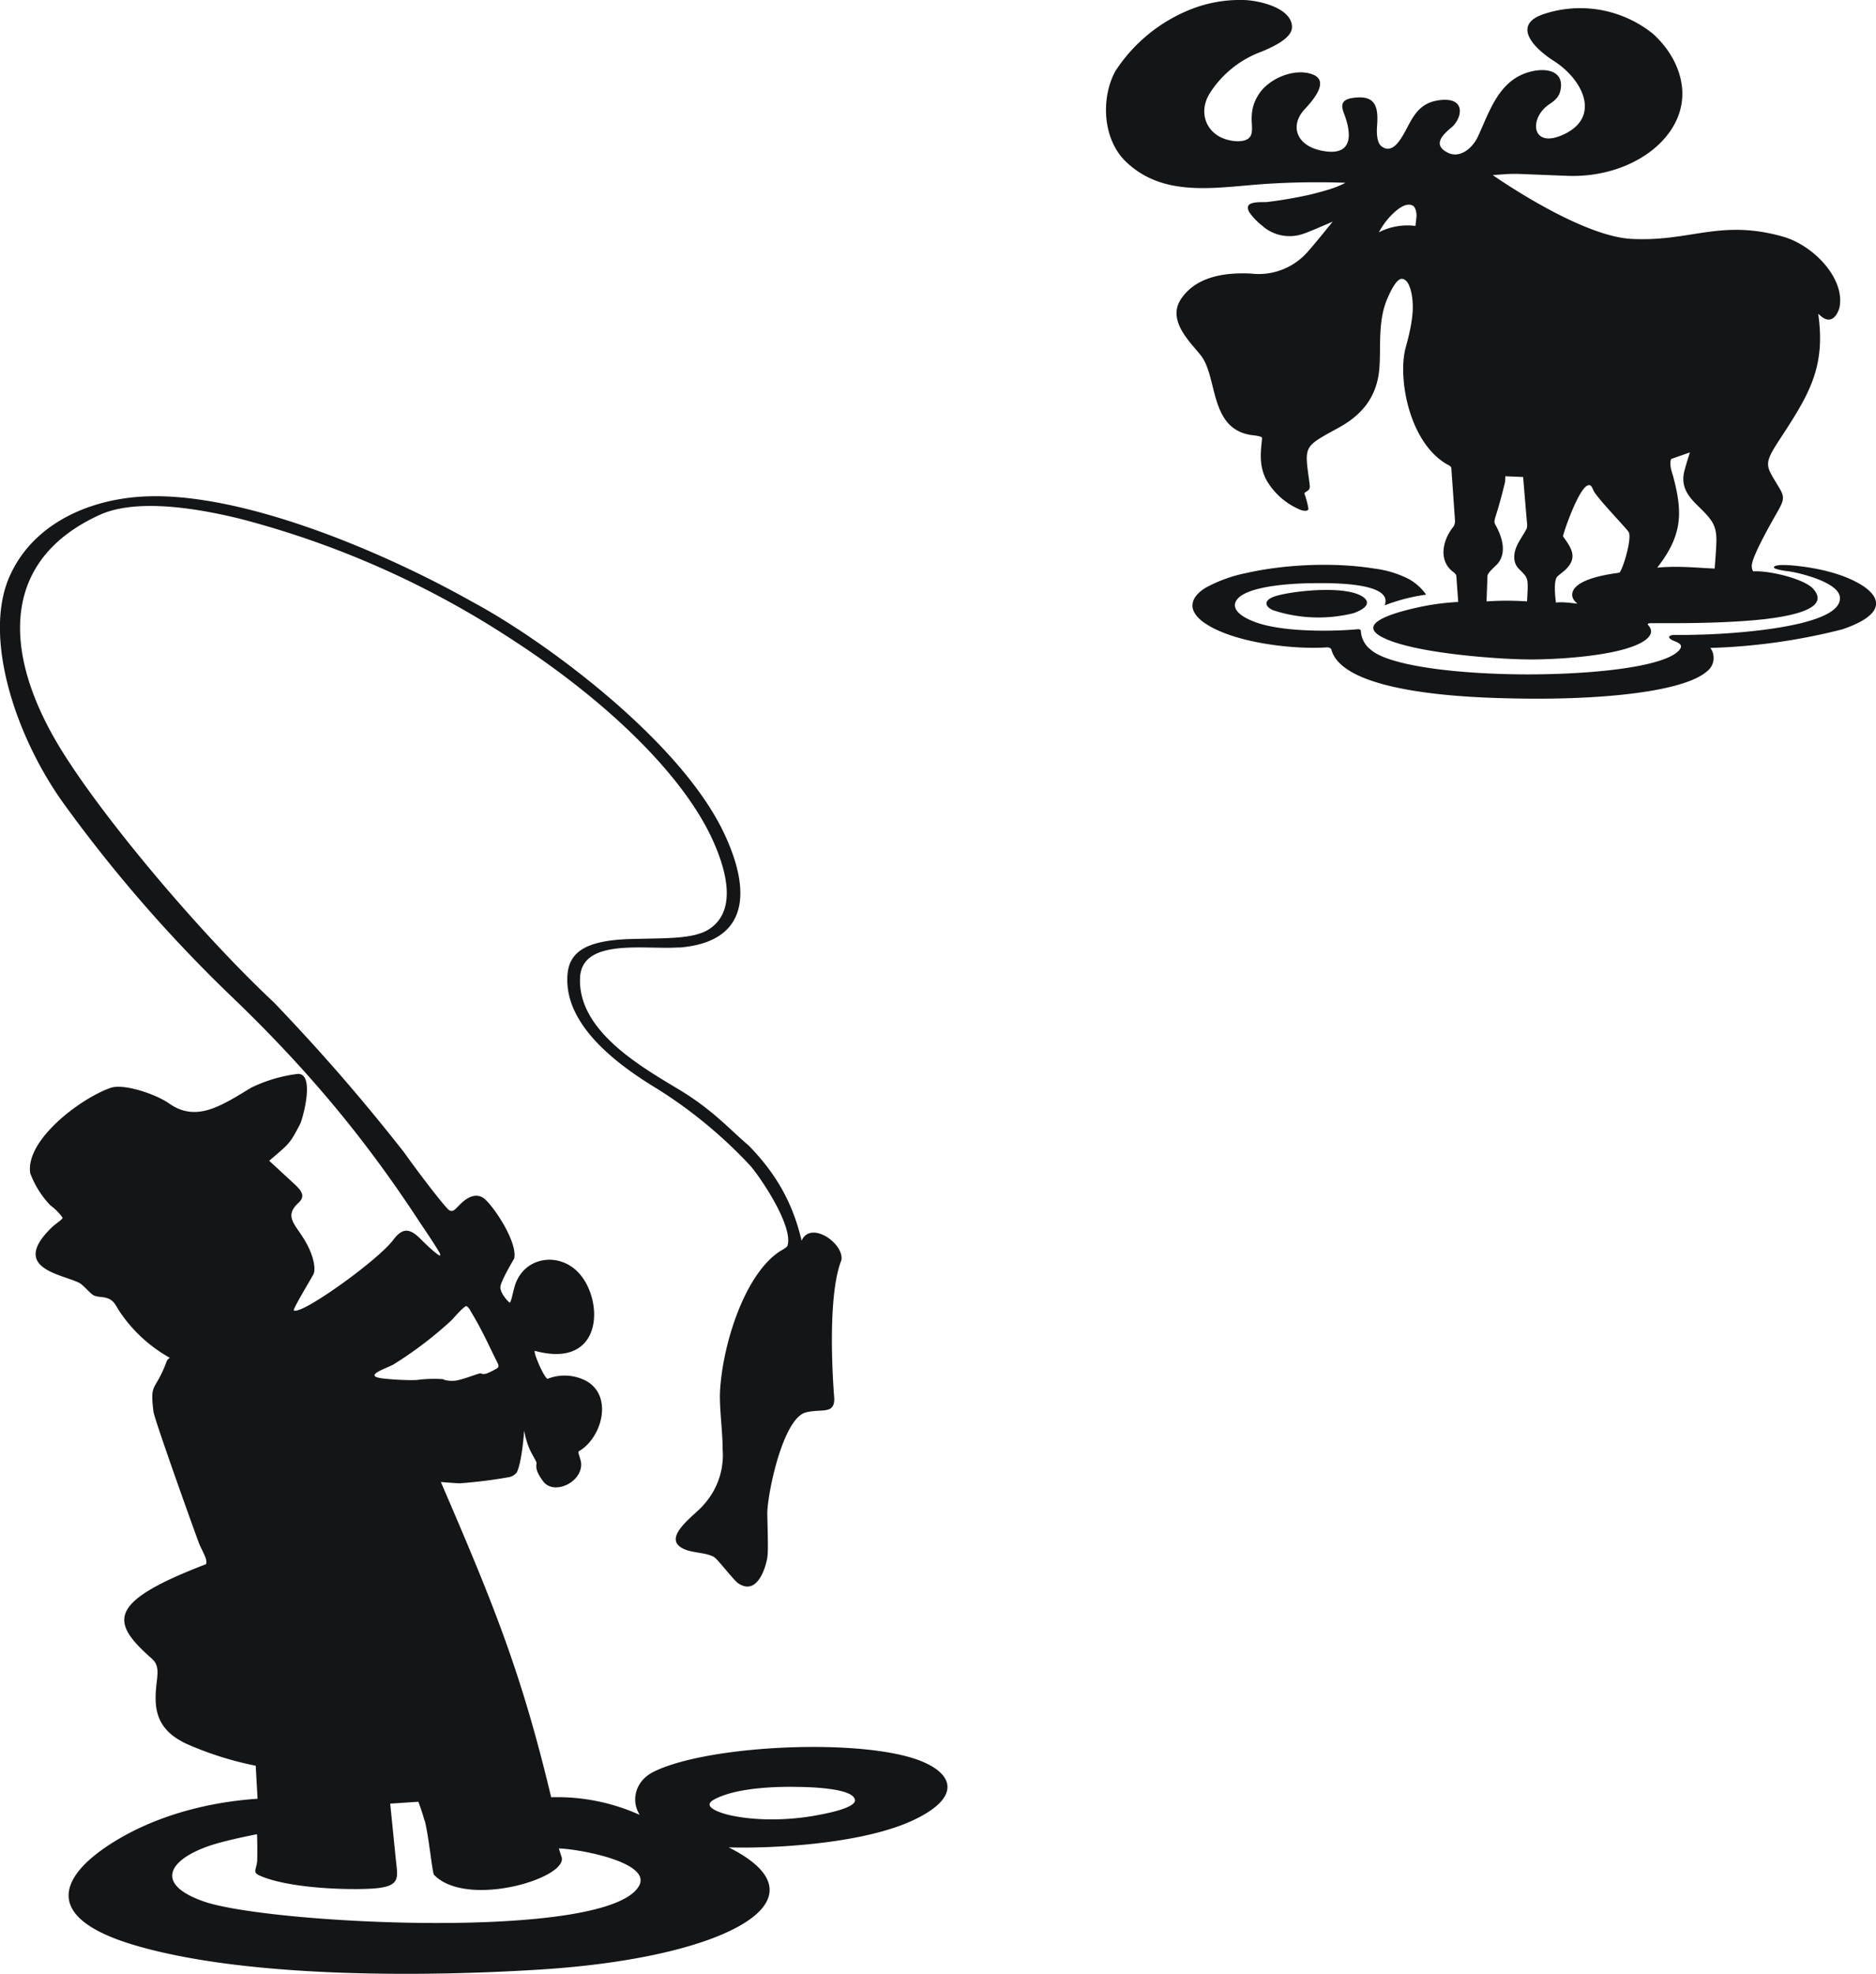
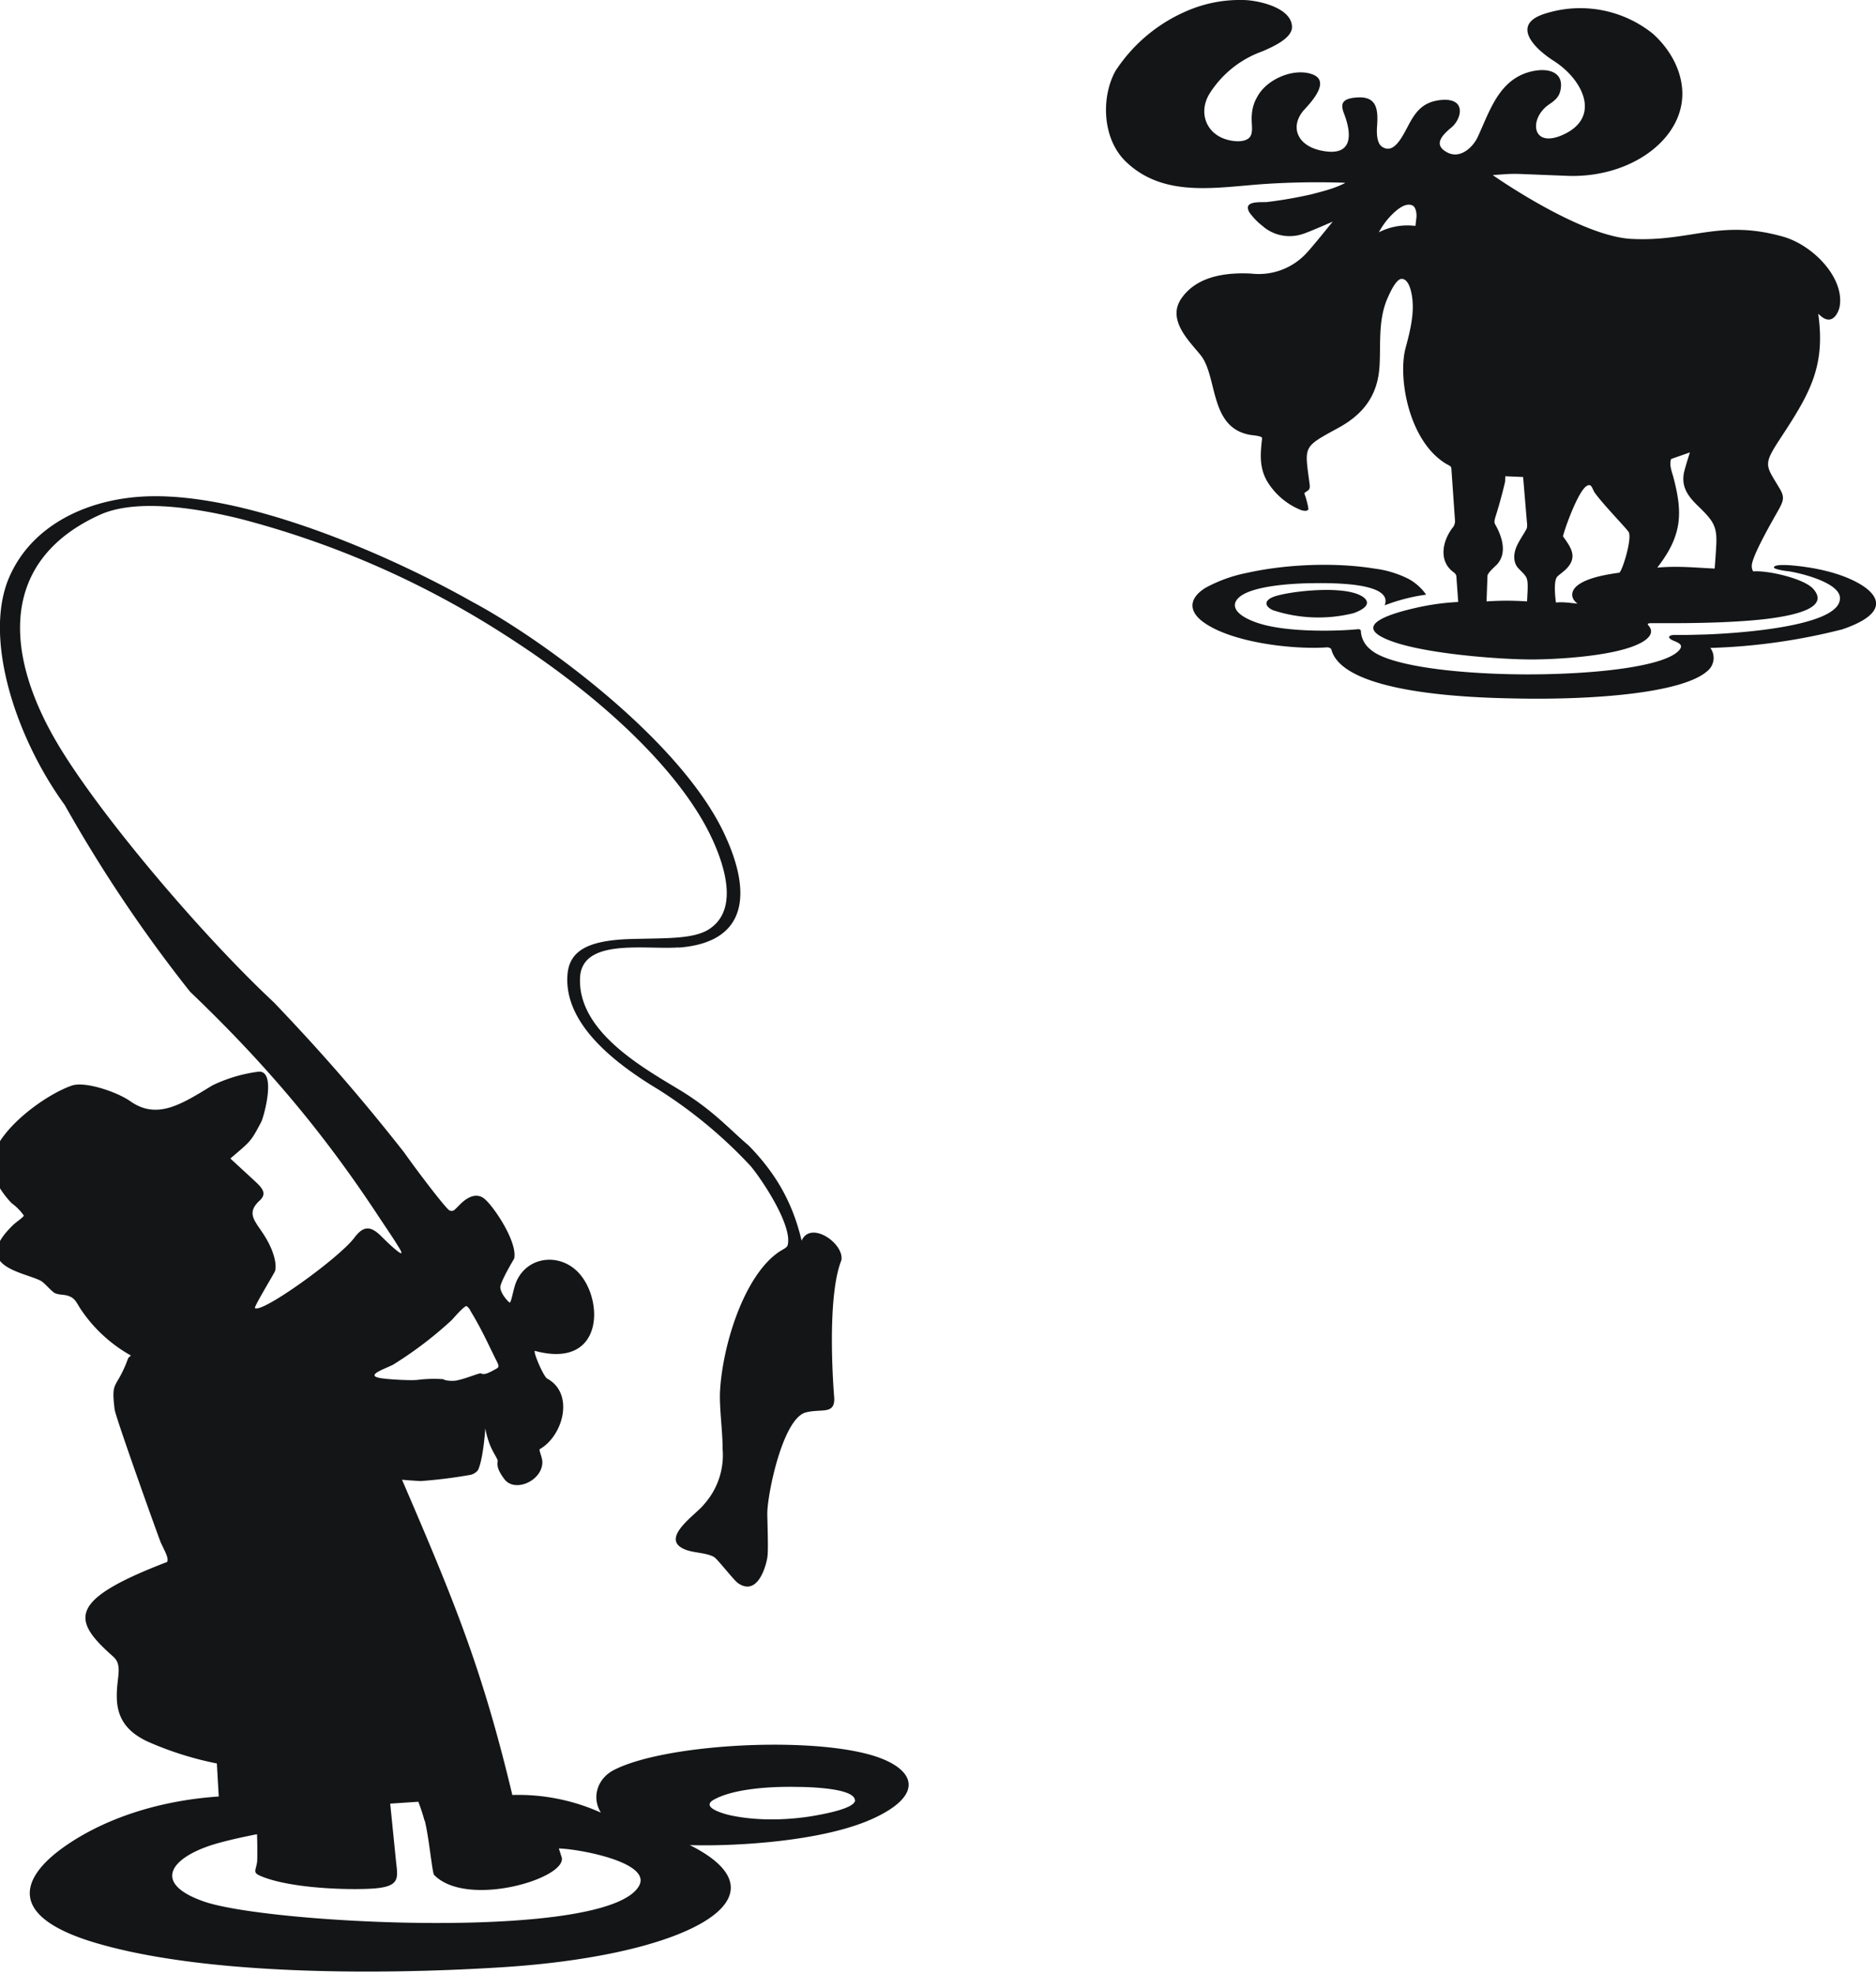
<svg xmlns="http://www.w3.org/2000/svg" width="960" height="1009.834" shape-rendering="geometricPrecision" text-rendering="geometricPrecision" image-rendering="optimizeQuality" fill-rule="evenodd" clip-rule="evenodd" viewBox="0 0 10 10.519">
-   <path fill="#131516" d="M3.617 5.049c-.176.013-.514-.052-.525.16-.014.282.321.473.52.593.185.11.274.214.379.303.148.151.236.31.282.507.048-.11.228.015.212.104-.084.21-.038.736-.038.736.002.088-.067.054-.151.075-.124.031-.207.441-.206.542.002.095.006.199 0 .233-.012.067-.059.202-.156.135-.025-.018-.11-.13-.129-.14-.04-.022-.103-.021-.147-.037-.154-.056.055-.19.094-.242a.393.393 0 0 0 .1-.295c0-.098-.018-.219-.014-.307.013-.248.13-.625.32-.748.017-.01.036-.02.04-.03.03-.103-.137-.353-.197-.424a2.481 2.481 0 0 0-.492-.408c-.216-.13-.505-.343-.484-.612.01-.127.108-.185.35-.19.178-.005.32.001.403-.051.136-.087.11-.271.03-.456-.153-.356-.571-.763-1.099-1.102a4.87 4.87 0 0 0-1.428-.63c-.284-.07-.575-.102-.752-.02-.52.238-.515.72-.226 1.212.219.372.762 1.016 1.157 1.385.258.27.464.507.693.798.088.124.224.3.242.31.022.01.027-.002.061-.035.046-.045.092-.056.128-.025.052.045.175.23.157.317-.001.002-.076.126-.074.155.003.037.047.08.05.08.008-.003.016-.052.028-.092.05-.155.238-.181.343-.063.132.148.127.511-.237.412-.01.007.05.146.068.149a.247.247 0 0 1 .207.012c.144.081.082.305-.042.375-.005.008.014.043.014.069 0 .1-.148.165-.203.09-.031-.042-.04-.067-.035-.095.002-.01-.024-.044-.041-.086a.454.454 0 0 1-.025-.089s-.01.155-.037.218c-.005.013-.026.027-.043.03a2.605 2.605 0 0 1-.265.033 3.645 3.645 0 0 1-.099-.007c.28.65.428 1.01.588 1.68a1.07 1.07 0 0 1 .472.094c-.05-.08-.02-.181.069-.227.264-.136 1.004-.179 1.357-.084.235.063.316.202.041.335-.28.136-.788.156-.993.149.33.165.265.342-.054.472-.22.09-.563.157-.98.181-.646.039-1.571.039-2.147-.136-.48-.147-.374-.36-.135-.521.23-.155.521-.236.805-.255l-.01-.176a1.763 1.763 0 0 1-.372-.118c-.091-.044-.15-.104-.16-.208-.01-.124.037-.192-.021-.244-.17-.15-.222-.246 0-.374.069-.04.163-.082.288-.13.008-.02-.006-.045-.033-.101-.01-.022-.243-.673-.247-.712-.019-.156.006-.105.064-.251.01-.028.009-.024.023-.036a.779.779 0 0 1-.269-.249c-.024-.037-.03-.063-.081-.073-.02-.003-.038-.003-.054-.01-.019-.008-.055-.055-.078-.067-.092-.047-.368-.076-.153-.29.022-.023.062-.047.064-.057a.28.28 0 0 0-.065-.066.5.5 0 0 1-.108-.172c-.026-.178.27-.399.427-.454.071-.026.245.034.314.083.143.1.272.016.436-.084a.785.785 0 0 1 .25-.074c.091-.002.028.232.012.267-.058.11-.056.102-.165.196l.13.12c.047.043.064.07.024.106-.08.076-.008.116.045.215.03.054.05.121.039.159-.003.01-.114.192-.107.197.036.03.447-.265.53-.375.049-.066.088-.063.144-.007.04.04.067.064.084.077.033.027.025.006.008-.02-.03-.05-.078-.119-.108-.165-.293-.445-.6-.81-1.004-1.196A7.608 7.608 0 0 1 .345 4.29c-.259-.356-.432-.88-.3-1.204.123-.297.438-.432.746-.441.524-.016 1.271.305 1.726.562.377.201 1.116.741 1.347 1.243.151.326.109.574-.247.6zm-1.11 1.934c-.008-.013-.019-.025-.024-.022-.018.01-.049.045-.075.074a2.058 2.058 0 0 1-.313.238c-.04.02-.118.046-.094.063.004.003.01.004.016.006.03.008.163.016.207.012a.68.68 0 0 1 .138-.004l.006.003c.014.006.05.008.07.003.048-.01.118-.04.125-.037.018.009.037.001.085-.026.015-.01.011-.017-.007-.052-.044-.089-.074-.158-.135-.258zm2.05 2.61c-.005-.067-.27-.07-.305-.07-.121-.003-.334.005-.447.068-.075.042.06.077.087.083.139.03.297.027.434.005.059-.01.236-.041.232-.087zm-2.294.11c-.013-.049-.033-.101-.033-.101l-.15.01.03.298c.01.101.032.149-.148.156-.152.006-.423-.007-.567-.066-.053-.021-.03-.029-.024-.082a2.277 2.277 0 0 0-.001-.143s-.147.028-.236.056c-.228.072-.323.207-.046.303.346.12 2.15.212 2.318-.083.072-.126-.322-.198-.427-.2l.013.041c.051.113-.5.282-.678.1-.01-.01-.027-.2-.05-.29zm4.472-8.495a.344.344 0 0 1-.075-.076c-.034-.06.045-.054.091-.055a2.35 2.35 0 0 0 .242-.042c.047-.013.106-.026.161-.052.008-.003.017-.009.017-.009a4.256 4.256 0 0 0-.423.006c-.26.017-.541.078-.746-.118C5.873.738 5.87.515 5.946.378a.856.856 0 0 1 .419-.335.71.71 0 0 1 .26-.043c.074 0 .261.038.262.144 0 .06-.101.105-.159.13a.551.551 0 0 0-.278.221c-.056.087-.031.183.042.228.044.029.137.045.169.009.023-.027.007-.076.012-.122a.213.213 0 0 1 .03-.096C6.754.42 6.9.359 6.998.397c.1.039-.022.161-.048.19-.075.087-.036.186.086.214.185.042.167-.095.129-.194-.019-.049-.02-.085.08-.088.097-.002.102.07.095.16-.002.035 0 .085.027.103.058.039.1-.038.133-.1.041-.079.079-.144.194-.15.123-.005.096.103.043.147-.052.043-.098.093-.023.133.069.037.136-.026.162-.08.064-.136.112-.307.282-.35.093-.024.181.001.16.099-.007.032-.023.05-.06.075-.11.074-.095.24.076.161.204-.094.102-.296-.054-.394C8.167.25 8.057.127 8.238.072a.618.618 0 0 1 .573.108c.11.099.173.237.153.369-.034.225-.3.4-.61.388L8.1.927a.774.774 0 0 0-.087.002l-.056.004s.46.324.737.34c.318.017.473-.107.81-.012.16.045.33.22.302.374-.005.025-.033.095-.09.057a.26.26 0 0 1-.024-.02c.04.283-.046.427-.203.666-.095.145-.076.14 0 .27.028.049.015.068-.026.14-.064.113-.13.238-.125.272 0 .009.004.022.008.025.08-.006.273.039.32.094.08.091-.063.137-.255.16-.217.025-.498.022-.594.022-.015 0-.044-.002-.03.012.04.045-.015.082-.055.1-.148.07-.485.084-.603.081-.146-.002-.618-.033-.773-.125-.1-.06.029-.11.159-.142.089-.022.166-.034.258-.039l-.01-.138c0-.006-.008-.016-.014-.02-.084-.06-.06-.172-.001-.244a.058.058 0 0 0 .008-.03l-.019-.272c0-.007-.001-.013-.004-.017-.004-.005-.015-.01-.024-.015-.2-.12-.258-.459-.217-.616.017-.063.044-.162.038-.245-.001-.02-.01-.123-.058-.125-.033 0-.07.09-.08.113-.053.13-.026.281-.043.396-.02.13-.093.22-.22.288-.09.049-.134.073-.152.106-.02.037-.01.085.004.192.002.014.001.026-.009.033-.006.005-.018.011-.019.015l.003.01c.007.017.02.07.018.075-.004.01-.018.01-.037.005a.374.374 0 0 1-.183-.155c-.043-.075-.035-.15-.027-.223.001-.009 0-.01-.006-.013-.013-.006-.047-.009-.054-.01-.222-.036-.175-.308-.266-.424-.055-.07-.184-.187-.104-.303.077-.112.22-.141.373-.133a.346.346 0 0 0 .295-.11c.033-.035.139-.167.139-.167s-.132.058-.16.066a.22.22 0 0 1-.21-.039zm.815-.047c.003-.025-.004-.057-.019-.065-.027-.015-.062.004-.09.028a.395.395 0 0 0-.091.114.334.334 0 0 1 .195-.034l.005-.043zM9.14 3.03s.007-.087.009-.135c.003-.09-.017-.12-.093-.194-.052-.05-.095-.1-.08-.18.005-.026.032-.11.032-.11l-.1.035c-.01.026 0 .058.01.09.052.194.052.314-.084.489.108-.01.199 0 .306.005zm-1.216.175c.076-.005.14-.005.216 0l.003-.06c.002-.073-.005-.07-.05-.117-.03-.033-.026-.085-.002-.13.014-.028.045-.073.048-.084a.096.096 0 0 0 0-.033l-.02-.239-.095-.004-.001.029a2.563 2.563 0 0 1-.051.186c-.011.036-.005.034.008.06.03.06.049.133.005.189-.01.013-.05.044-.056.065l-.005.138zm.485.012c-.04-.03-.034-.067-.005-.093.054-.048.178-.065.228-.072.018-.015.068-.181.05-.216-.009-.017-.137-.148-.181-.21-.014-.02-.016-.05-.04-.038-.051.024-.133.267-.129.271.044.061.078.11.017.173-.014.014-.037.03-.048.041-.024.026-.007.138-.007.138.04-.004.075.002.115.006zm.708.236a.09.09 0 0 1-.017.124c-.133.117-.608.155-1.038.145-.19-.004-.901-.02-.965-.26-.002-.008-.015-.013-.025-.012-.175.012-.489-.023-.645-.126-.095-.062-.093-.135 0-.192a.773.773 0 0 1 .22-.079c.2-.045.463-.058.679-.023a.555.555 0 0 1 .184.056.279.279 0 0 1 .092.083.979.979 0 0 0-.221.057c.047-.12-.268-.12-.388-.118-.101.001-.39.014-.41.11-.005.031.024.065.102.095.153.06.446.051.555.04.006 0 .014.003.014.008a.133.133 0 0 0 .05.099c.096.089.467.133.834.134.37 0 .735-.042.812-.128.033-.037-.02-.044-.042-.058-.025-.016-.001-.024.014-.024.038 0 .086 0 .137-.002.059 0 .776-.025.748-.203-.013-.078-.216-.127-.277-.135-.006 0-.075-.01-.074-.02 0-.018.077-.012.081-.012.13.01.279.04.385.105.112.07.125.16-.102.237a3.22 3.22 0 0 1-.703.099zM6.79 3.18c.082-.03.402-.067.484.008.04.038-.025.068-.06.08a.775.775 0 0 1-.428-.016c-.045-.02-.05-.052.004-.072z" />
+   <path fill="#131516" d="M3.617 5.049c-.176.013-.514-.052-.525.16-.014.282.321.473.52.593.185.11.274.214.379.303.148.151.236.31.282.507.048-.11.228.015.212.104-.084.21-.038.736-.038.736.002.088-.067.054-.151.075-.124.031-.207.441-.206.542.002.095.006.199 0 .233-.012.067-.059.202-.156.135-.025-.018-.11-.13-.129-.14-.04-.022-.103-.021-.147-.037-.154-.056.055-.19.094-.242a.393.393 0 0 0 .1-.295c0-.098-.018-.219-.014-.307.013-.248.13-.625.32-.748.017-.01.036-.02.04-.03.03-.103-.137-.353-.197-.424a2.481 2.481 0 0 0-.492-.408c-.216-.13-.505-.343-.484-.612.01-.127.108-.185.35-.19.178-.005.32.001.403-.051.136-.087.11-.271.03-.456-.153-.356-.571-.763-1.099-1.102a4.87 4.87 0 0 0-1.428-.63c-.284-.07-.575-.102-.752-.02-.52.238-.515.72-.226 1.212.219.372.762 1.016 1.157 1.385.258.27.464.507.693.798.088.124.224.3.242.31.022.01.027-.002.061-.035.046-.045.092-.056.128-.025.052.045.175.23.157.317-.001.002-.076.126-.074.155.003.037.047.08.05.08.008-.003.016-.052.028-.092.05-.155.238-.181.343-.063.132.148.127.511-.237.412-.01.007.05.146.068.149c.144.081.082.305-.042.375-.005.008.014.043.014.069 0 .1-.148.165-.203.09-.031-.042-.04-.067-.035-.095.002-.01-.024-.044-.041-.086a.454.454 0 0 1-.025-.089s-.01.155-.037.218c-.005.013-.026.027-.043.03a2.605 2.605 0 0 1-.265.033 3.645 3.645 0 0 1-.099-.007c.28.65.428 1.01.588 1.68a1.07 1.07 0 0 1 .472.094c-.05-.08-.02-.181.069-.227.264-.136 1.004-.179 1.357-.084.235.063.316.202.041.335-.28.136-.788.156-.993.149.33.165.265.342-.054.472-.22.09-.563.157-.98.181-.646.039-1.571.039-2.147-.136-.48-.147-.374-.36-.135-.521.23-.155.521-.236.805-.255l-.01-.176a1.763 1.763 0 0 1-.372-.118c-.091-.044-.15-.104-.16-.208-.01-.124.037-.192-.021-.244-.17-.15-.222-.246 0-.374.069-.04.163-.082.288-.13.008-.02-.006-.045-.033-.101-.01-.022-.243-.673-.247-.712-.019-.156.006-.105.064-.251.01-.028.009-.024.023-.036a.779.779 0 0 1-.269-.249c-.024-.037-.03-.063-.081-.073-.02-.003-.038-.003-.054-.01-.019-.008-.055-.055-.078-.067-.092-.047-.368-.076-.153-.29.022-.023.062-.047.064-.057a.28.28 0 0 0-.065-.066.5.5 0 0 1-.108-.172c-.026-.178.27-.399.427-.454.071-.026.245.034.314.083.143.1.272.016.436-.084a.785.785 0 0 1 .25-.074c.091-.002.028.232.012.267-.058.11-.056.102-.165.196l.13.12c.047.043.064.07.024.106-.08.076-.008.116.045.215.03.054.05.121.039.159-.003.01-.114.192-.107.197.036.03.447-.265.53-.375.049-.066.088-.063.144-.007.04.04.067.064.084.077.033.027.025.006.008-.02-.03-.05-.078-.119-.108-.165-.293-.445-.6-.81-1.004-1.196A7.608 7.608 0 0 1 .345 4.29c-.259-.356-.432-.88-.3-1.204.123-.297.438-.432.746-.441.524-.016 1.271.305 1.726.562.377.201 1.116.741 1.347 1.243.151.326.109.574-.247.6zm-1.11 1.934c-.008-.013-.019-.025-.024-.022-.018.01-.049.045-.075.074a2.058 2.058 0 0 1-.313.238c-.04.02-.118.046-.094.063.004.003.01.004.016.006.03.008.163.016.207.012a.68.68 0 0 1 .138-.004l.006.003c.014.006.05.008.07.003.048-.01.118-.04.125-.037.018.009.037.001.085-.026.015-.01.011-.017-.007-.052-.044-.089-.074-.158-.135-.258zm2.05 2.61c-.005-.067-.27-.07-.305-.07-.121-.003-.334.005-.447.068-.075.042.06.077.087.083.139.03.297.027.434.005.059-.01.236-.041.232-.087zm-2.294.11c-.013-.049-.033-.101-.033-.101l-.15.01.03.298c.01.101.032.149-.148.156-.152.006-.423-.007-.567-.066-.053-.021-.03-.029-.024-.082a2.277 2.277 0 0 0-.001-.143s-.147.028-.236.056c-.228.072-.323.207-.046.303.346.12 2.15.212 2.318-.083.072-.126-.322-.198-.427-.2l.013.041c.051.113-.5.282-.678.1-.01-.01-.027-.2-.05-.29zm4.472-8.495a.344.344 0 0 1-.075-.076c-.034-.06.045-.054.091-.055a2.35 2.35 0 0 0 .242-.042c.047-.013.106-.026.161-.052.008-.003.017-.009.017-.009a4.256 4.256 0 0 0-.423.006c-.26.017-.541.078-.746-.118C5.873.738 5.87.515 5.946.378a.856.856 0 0 1 .419-.335.71.71 0 0 1 .26-.043c.074 0 .261.038.262.144 0 .06-.101.105-.159.13a.551.551 0 0 0-.278.221c-.056.087-.031.183.042.228.044.029.137.045.169.009.023-.027.007-.076.012-.122a.213.213 0 0 1 .03-.096C6.754.42 6.9.359 6.998.397c.1.039-.022.161-.048.19-.075.087-.036.186.086.214.185.042.167-.095.129-.194-.019-.049-.02-.085.08-.088.097-.002.102.07.095.16-.002.035 0 .085.027.103.058.039.1-.038.133-.1.041-.079.079-.144.194-.15.123-.005.096.103.043.147-.052.043-.098.093-.023.133.069.037.136-.026.162-.08.064-.136.112-.307.282-.35.093-.024.181.001.16.099-.007.032-.023.05-.06.075-.11.074-.095.24.076.161.204-.094.102-.296-.054-.394C8.167.25 8.057.127 8.238.072a.618.618 0 0 1 .573.108c.11.099.173.237.153.369-.034.225-.3.4-.61.388L8.1.927a.774.774 0 0 0-.087.002l-.056.004s.46.324.737.34c.318.017.473-.107.81-.012.16.045.33.22.302.374-.005.025-.033.095-.09.057a.26.26 0 0 1-.024-.02c.04.283-.046.427-.203.666-.095.145-.076.14 0 .27.028.049.015.068-.026.14-.064.113-.13.238-.125.272 0 .009.004.022.008.025.08-.006.273.039.32.094.08.091-.063.137-.255.16-.217.025-.498.022-.594.022-.015 0-.044-.002-.03.012.04.045-.015.082-.055.1-.148.07-.485.084-.603.081-.146-.002-.618-.033-.773-.125-.1-.06.029-.11.159-.142.089-.022.166-.034.258-.039l-.01-.138c0-.006-.008-.016-.014-.02-.084-.06-.06-.172-.001-.244a.058.058 0 0 0 .008-.03l-.019-.272c0-.007-.001-.013-.004-.017-.004-.005-.015-.01-.024-.015-.2-.12-.258-.459-.217-.616.017-.063.044-.162.038-.245-.001-.02-.01-.123-.058-.125-.033 0-.07.09-.08.113-.053.13-.026.281-.043.396-.02.13-.093.22-.22.288-.09.049-.134.073-.152.106-.02.037-.01.085.004.192.002.014.001.026-.009.033-.006.005-.018.011-.019.015l.003.01c.007.017.02.07.018.075-.004.01-.018.01-.037.005a.374.374 0 0 1-.183-.155c-.043-.075-.035-.15-.027-.223.001-.009 0-.01-.006-.013-.013-.006-.047-.009-.054-.01-.222-.036-.175-.308-.266-.424-.055-.07-.184-.187-.104-.303.077-.112.22-.141.373-.133a.346.346 0 0 0 .295-.11c.033-.035.139-.167.139-.167s-.132.058-.16.066a.22.22 0 0 1-.21-.039zm.815-.047c.003-.025-.004-.057-.019-.065-.027-.015-.062.004-.09.028a.395.395 0 0 0-.091.114.334.334 0 0 1 .195-.034l.005-.043zM9.14 3.03s.007-.087.009-.135c.003-.09-.017-.12-.093-.194-.052-.05-.095-.1-.08-.18.005-.026.032-.11.032-.11l-.1.035c-.01.026 0 .058.01.09.052.194.052.314-.084.489.108-.01.199 0 .306.005zm-1.216.175c.076-.005.14-.005.216 0l.003-.06c.002-.073-.005-.07-.05-.117-.03-.033-.026-.085-.002-.13.014-.028.045-.073.048-.084a.096.096 0 0 0 0-.033l-.02-.239-.095-.004-.001.029a2.563 2.563 0 0 1-.051.186c-.011.036-.005.034.008.06.03.06.049.133.005.189-.01.013-.05.044-.056.065l-.005.138zm.485.012c-.04-.03-.034-.067-.005-.093.054-.048.178-.065.228-.072.018-.015.068-.181.05-.216-.009-.017-.137-.148-.181-.21-.014-.02-.016-.05-.04-.038-.051.024-.133.267-.129.271.044.061.078.11.017.173-.014.014-.037.03-.048.041-.024.026-.007.138-.007.138.04-.004.075.002.115.006zm.708.236a.09.09 0 0 1-.017.124c-.133.117-.608.155-1.038.145-.19-.004-.901-.02-.965-.26-.002-.008-.015-.013-.025-.012-.175.012-.489-.023-.645-.126-.095-.062-.093-.135 0-.192a.773.773 0 0 1 .22-.079c.2-.045.463-.058.679-.023a.555.555 0 0 1 .184.056.279.279 0 0 1 .092.083.979.979 0 0 0-.221.057c.047-.12-.268-.12-.388-.118-.101.001-.39.014-.41.11-.005.031.024.065.102.095.153.06.446.051.555.04.006 0 .014.003.014.008a.133.133 0 0 0 .05.099c.096.089.467.133.834.134.37 0 .735-.042.812-.128.033-.037-.02-.044-.042-.058-.025-.016-.001-.024.014-.024.038 0 .086 0 .137-.002.059 0 .776-.025.748-.203-.013-.078-.216-.127-.277-.135-.006 0-.075-.01-.074-.02 0-.018.077-.012.081-.012.13.01.279.04.385.105.112.07.125.16-.102.237a3.22 3.22 0 0 1-.703.099zM6.79 3.18c.082-.03.402-.067.484.008.04.038-.025.068-.06.08a.775.775 0 0 1-.428-.016c-.045-.02-.05-.052.004-.072z" />
</svg>